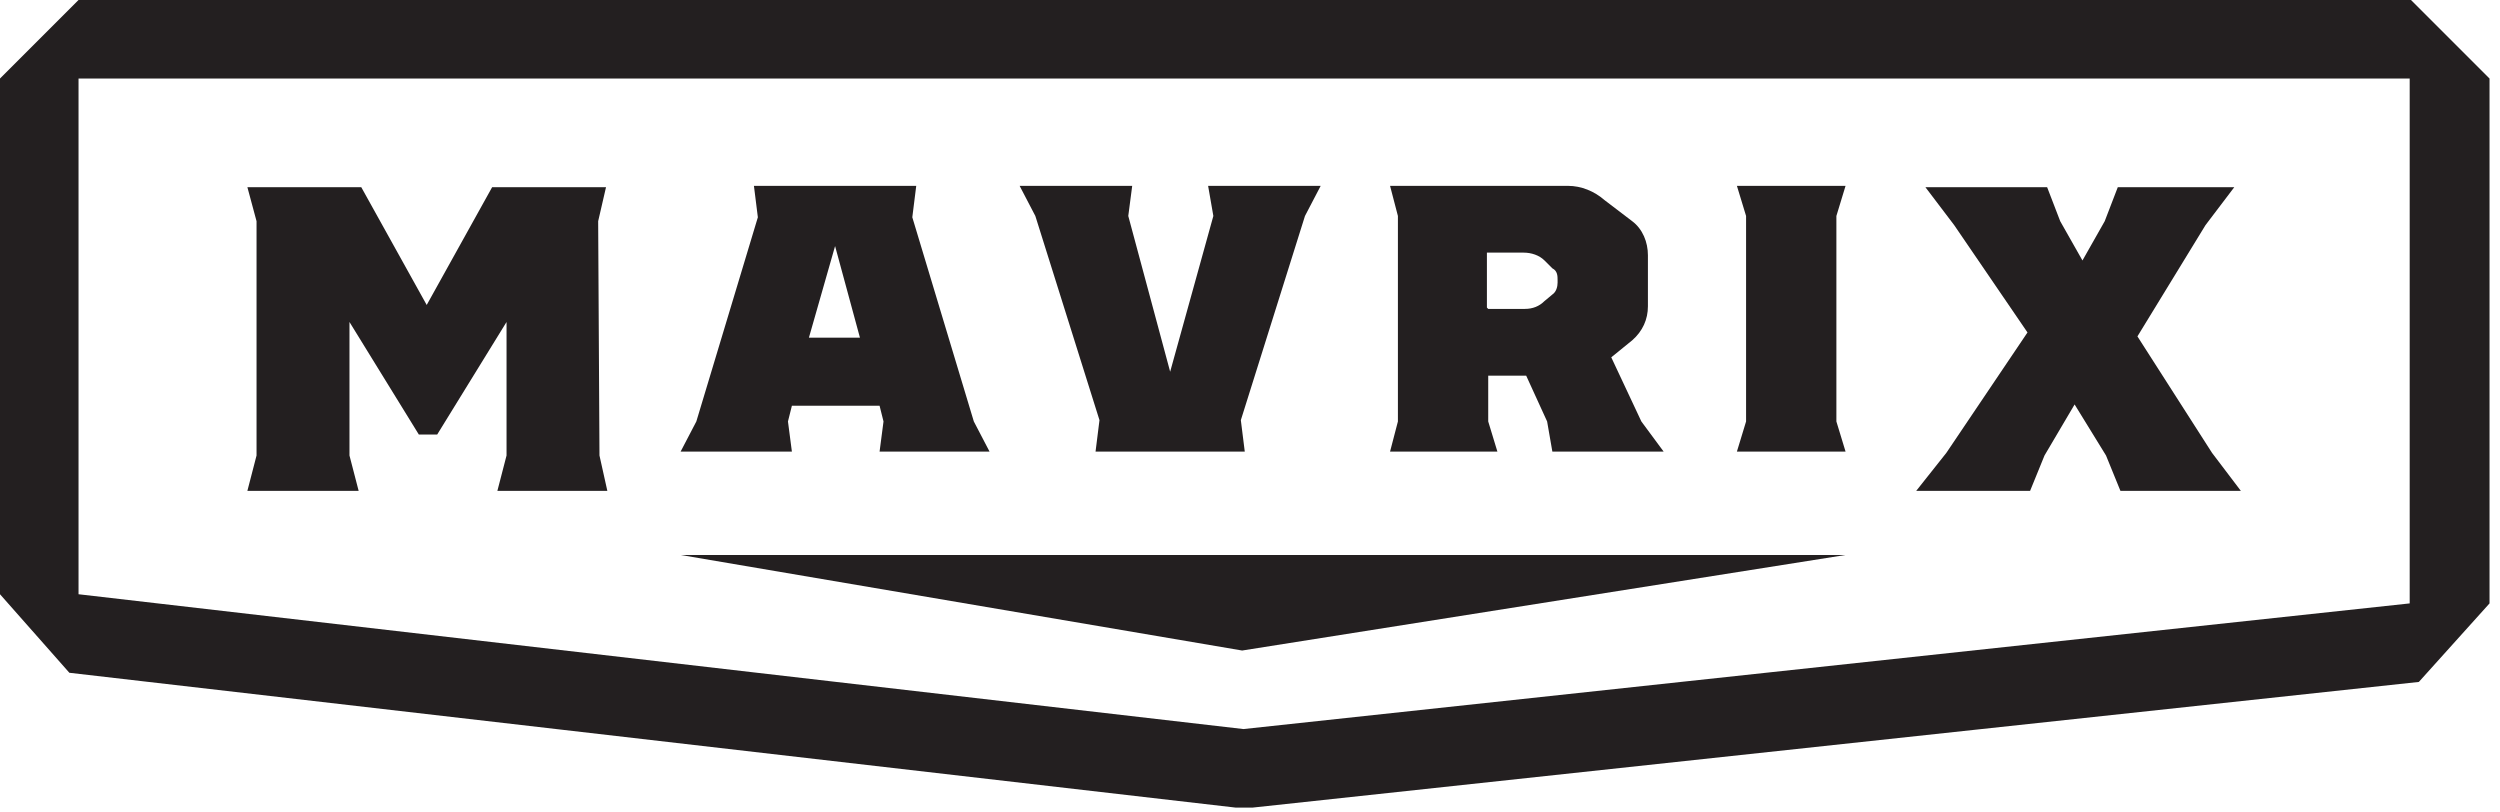
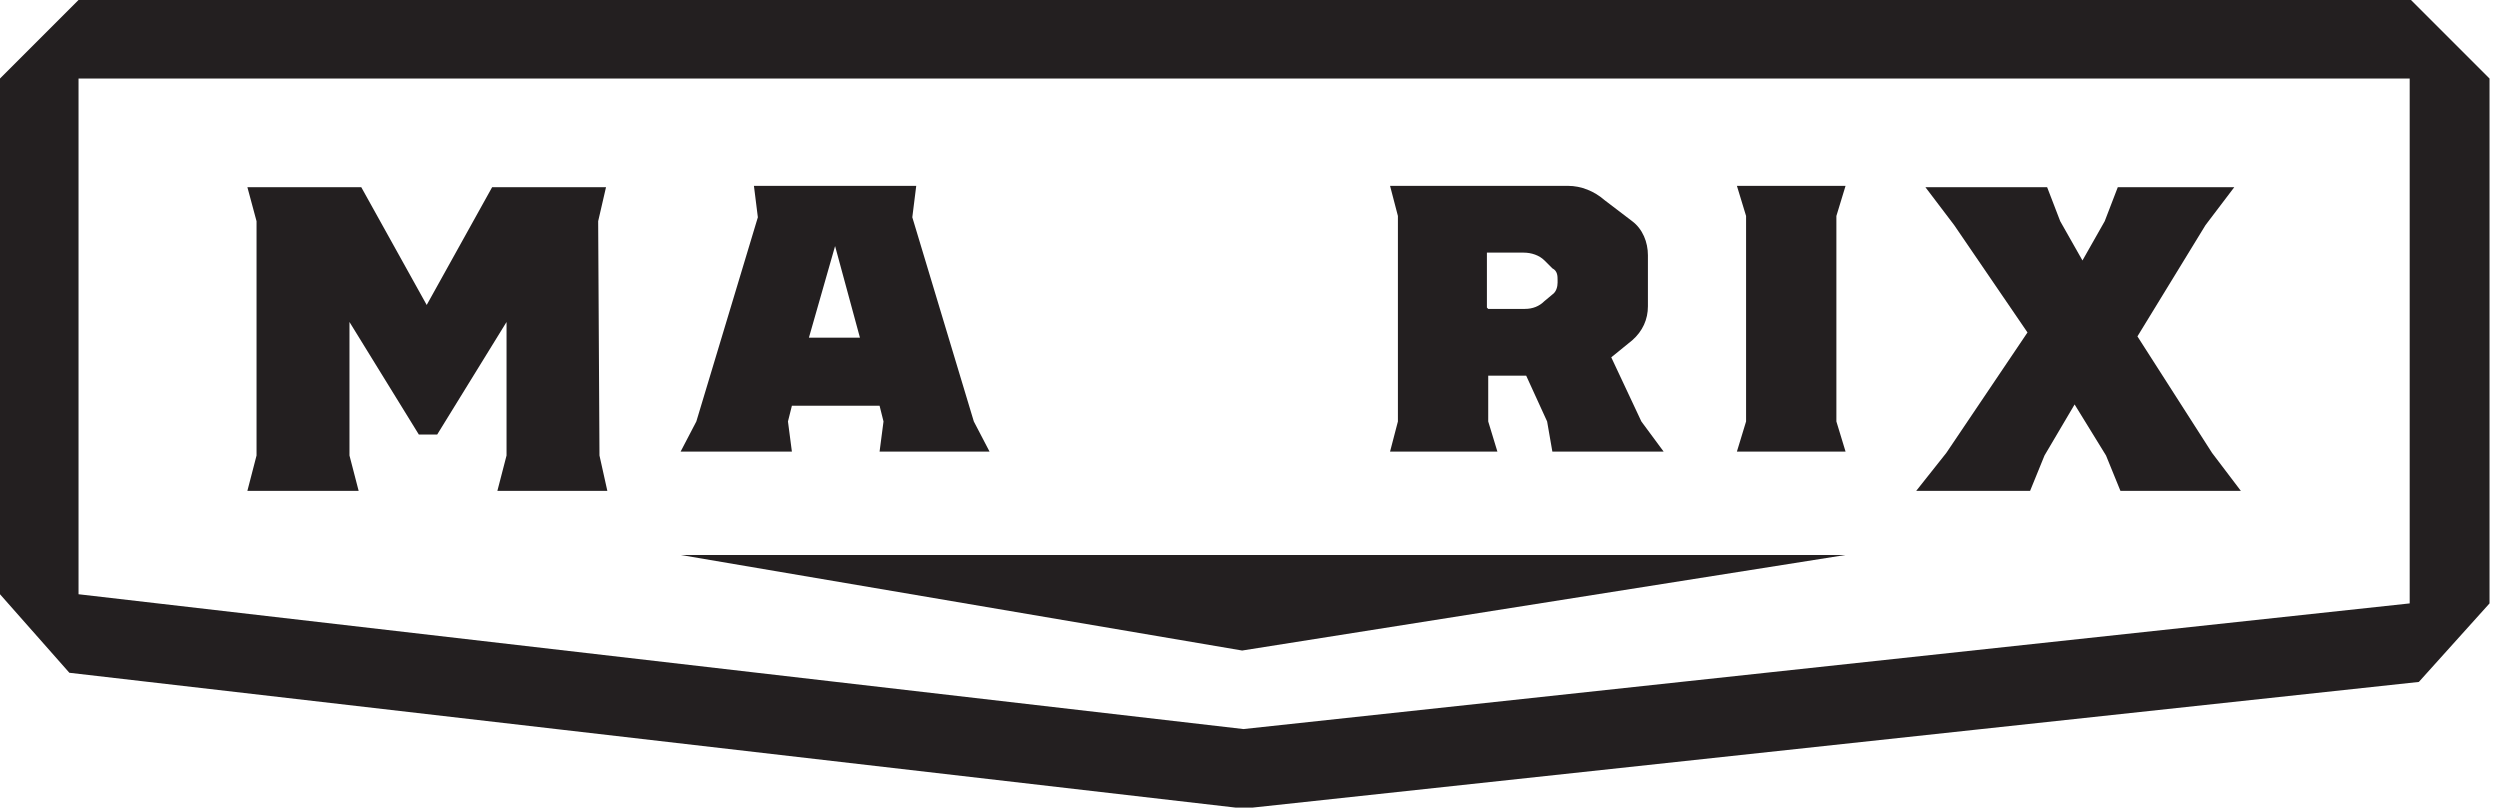
<svg xmlns="http://www.w3.org/2000/svg" id="Layer_1" data-name="Layer 1" version="1.1" viewBox="0 0 191 62">
  <defs>
    <style>
      .cls-1 {
        fill: #231f20;
        stroke-width: 0px;
      }
    </style>
  </defs>
  <g id="Page-1">
    <g id="Mavrix_Logo_RGB_Primary_Reverse" data-name="Mavrix Logo RGB Primary Reverse">
      <path id="Shape" class="cls-1" d="M184.1,6v40.1l-89.1,9.6L6,45.4V6h178.1M184.1,0H6L0,6v39.4l5.3,6,89.1,10.3h1.3l89.1-9.6,5.4-6V6l-6-6h0Z" />
      <polygon id="Path" class="cls-1" points="45.8 34.8 46.4 37.5 38 37.5 38.7 34.8 38.7 24.6 33.4 33.2 32 33.2 26.7 24.6 26.7 34.8 27.4 37.5 18.9 37.5 19.6 34.8 19.6 16.9 18.9 14.3 27.6 14.3 32.6 23.3 37.6 14.3 46.3 14.3 45.7 16.9 45.8 34.8" />
      <path id="Shape-2" class="cls-1" d="M67.2,34.5l.3-2.3-.3-1.2h-6.7l-.3,1.2.3,2.3h-8.5l1.2-2.3,4.7-15.6-.3-2.4h12.4l-.3,2.4,4.7,15.6,1.2,2.3h-8.5.1ZM65.7,25.8l-1.9-7-2,7h3.9Z" />
-       <polygon id="Path-2" class="cls-1" points="84 32.1 79.1 16.5 77.9 14.2 86.5 14.2 86.2 16.5 89.4 28.4 92.7 16.5 92.3 14.2 100.9 14.2 99.7 16.5 94.8 32.1 95.1 34.5 83.7 34.5 84 32.1" />
      <path id="Shape-3" class="cls-1" d="M127.2,34.5h-8.6l-.4-2.3-1.6-3.5h-2.9v3.5l.7,2.3h-8.2l.6-2.3v-15.7l-.6-2.3h13.6c1,0,2,.4,2.8,1.1l2.1,1.6c.8.6,1.2,1.6,1.2,2.6v3.9c0,1-.4,1.9-1.2,2.6l-1.6,1.3,2.3,4.9,1.7,2.3h0ZM113.7,23.6h2.8c.6,0,1.1-.2,1.5-.6l.6-.5c.3-.2.4-.6.4-.9v-.2c0-.3,0-.7-.4-.9l-.6-.6c-.4-.4-1-.6-1.6-.6h-2.8v4.2h0Z" />
      <polygon id="Path-3" class="cls-1" points="133.4 32.2 133.4 16.5 132.7 14.2 141 14.2 140.3 16.5 140.3 32.2 141 34.5 132.7 34.5 133.4 32.2" />
      <polygon id="Path-4" class="cls-1" points="148.7 34.6 154.9 25.4 149.3 17.2 147.1 14.3 156.4 14.3 157.4 16.9 159.1 19.9 160.8 16.9 161.8 14.3 170.7 14.3 168.5 17.2 163.3 25.7 169 34.6 171.2 37.5 162 37.5 160.9 34.8 158.5 30.9 156.2 34.8 155.1 37.5 146.4 37.5 148.7 34.6" />
      <polygon id="Path-5" class="cls-1" points="52 42.4 141 42.4 94.9 49.7 52 42.4" />
    </g>
  </g>
</svg>